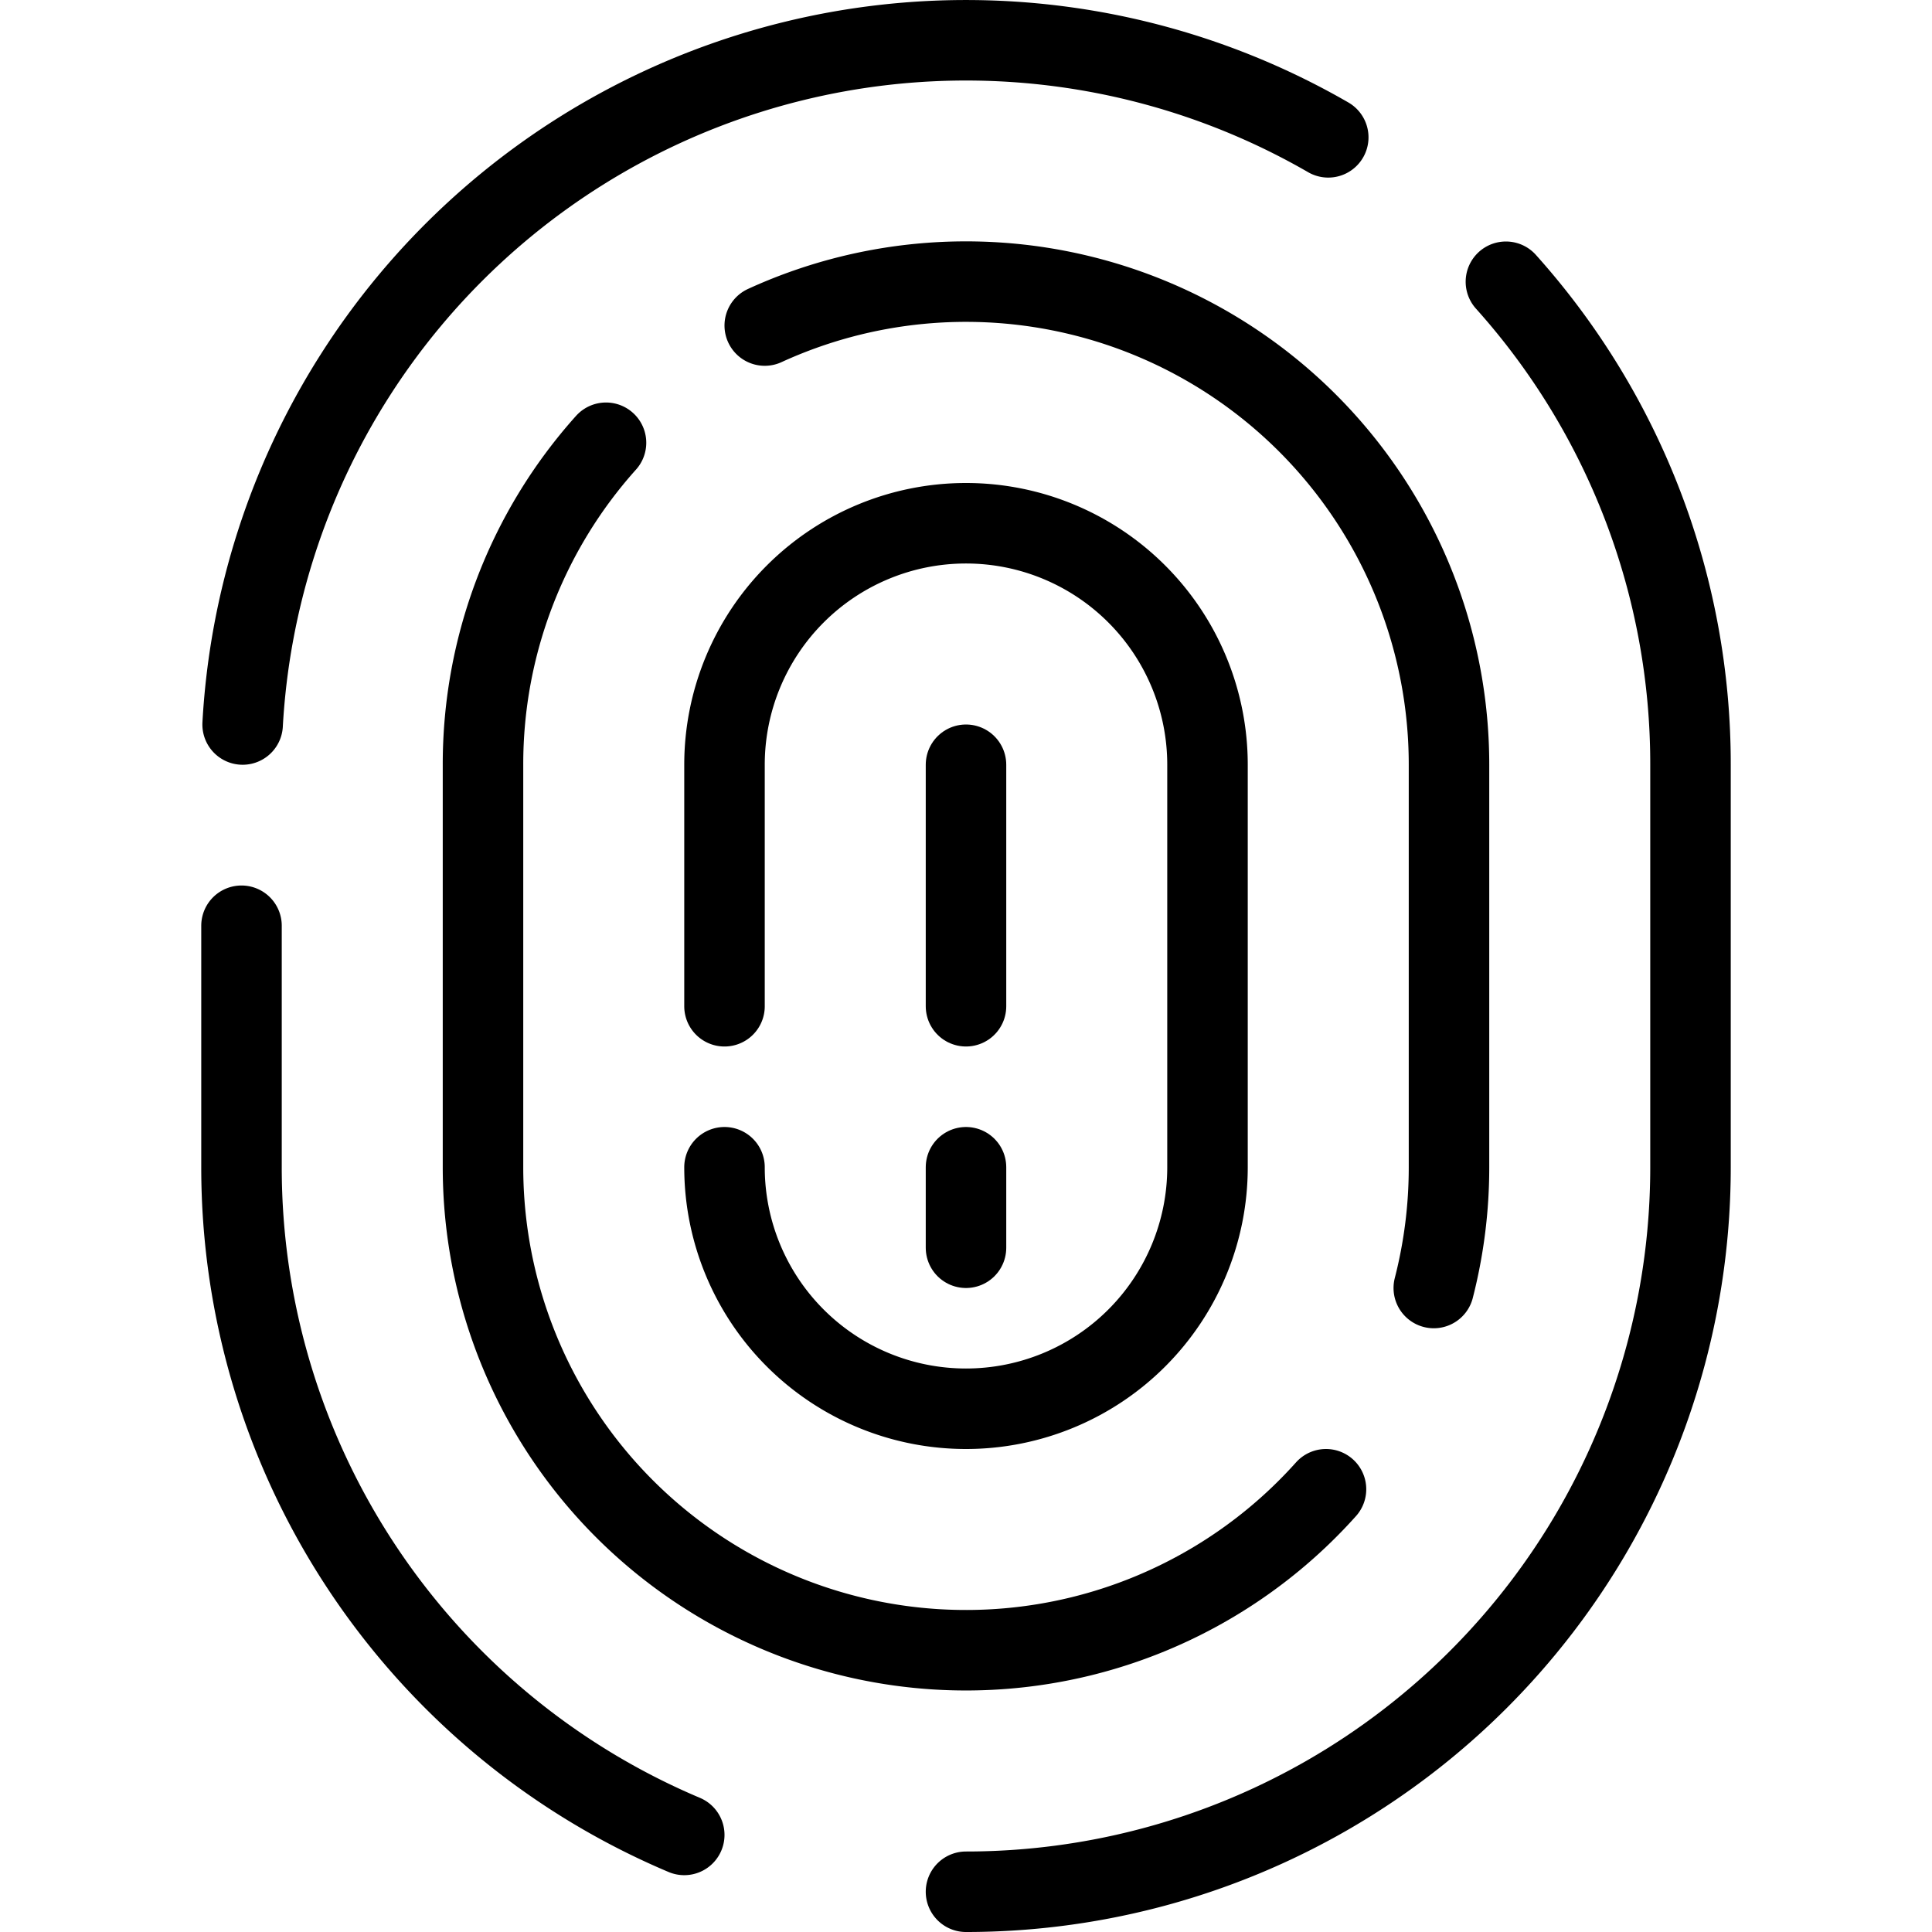
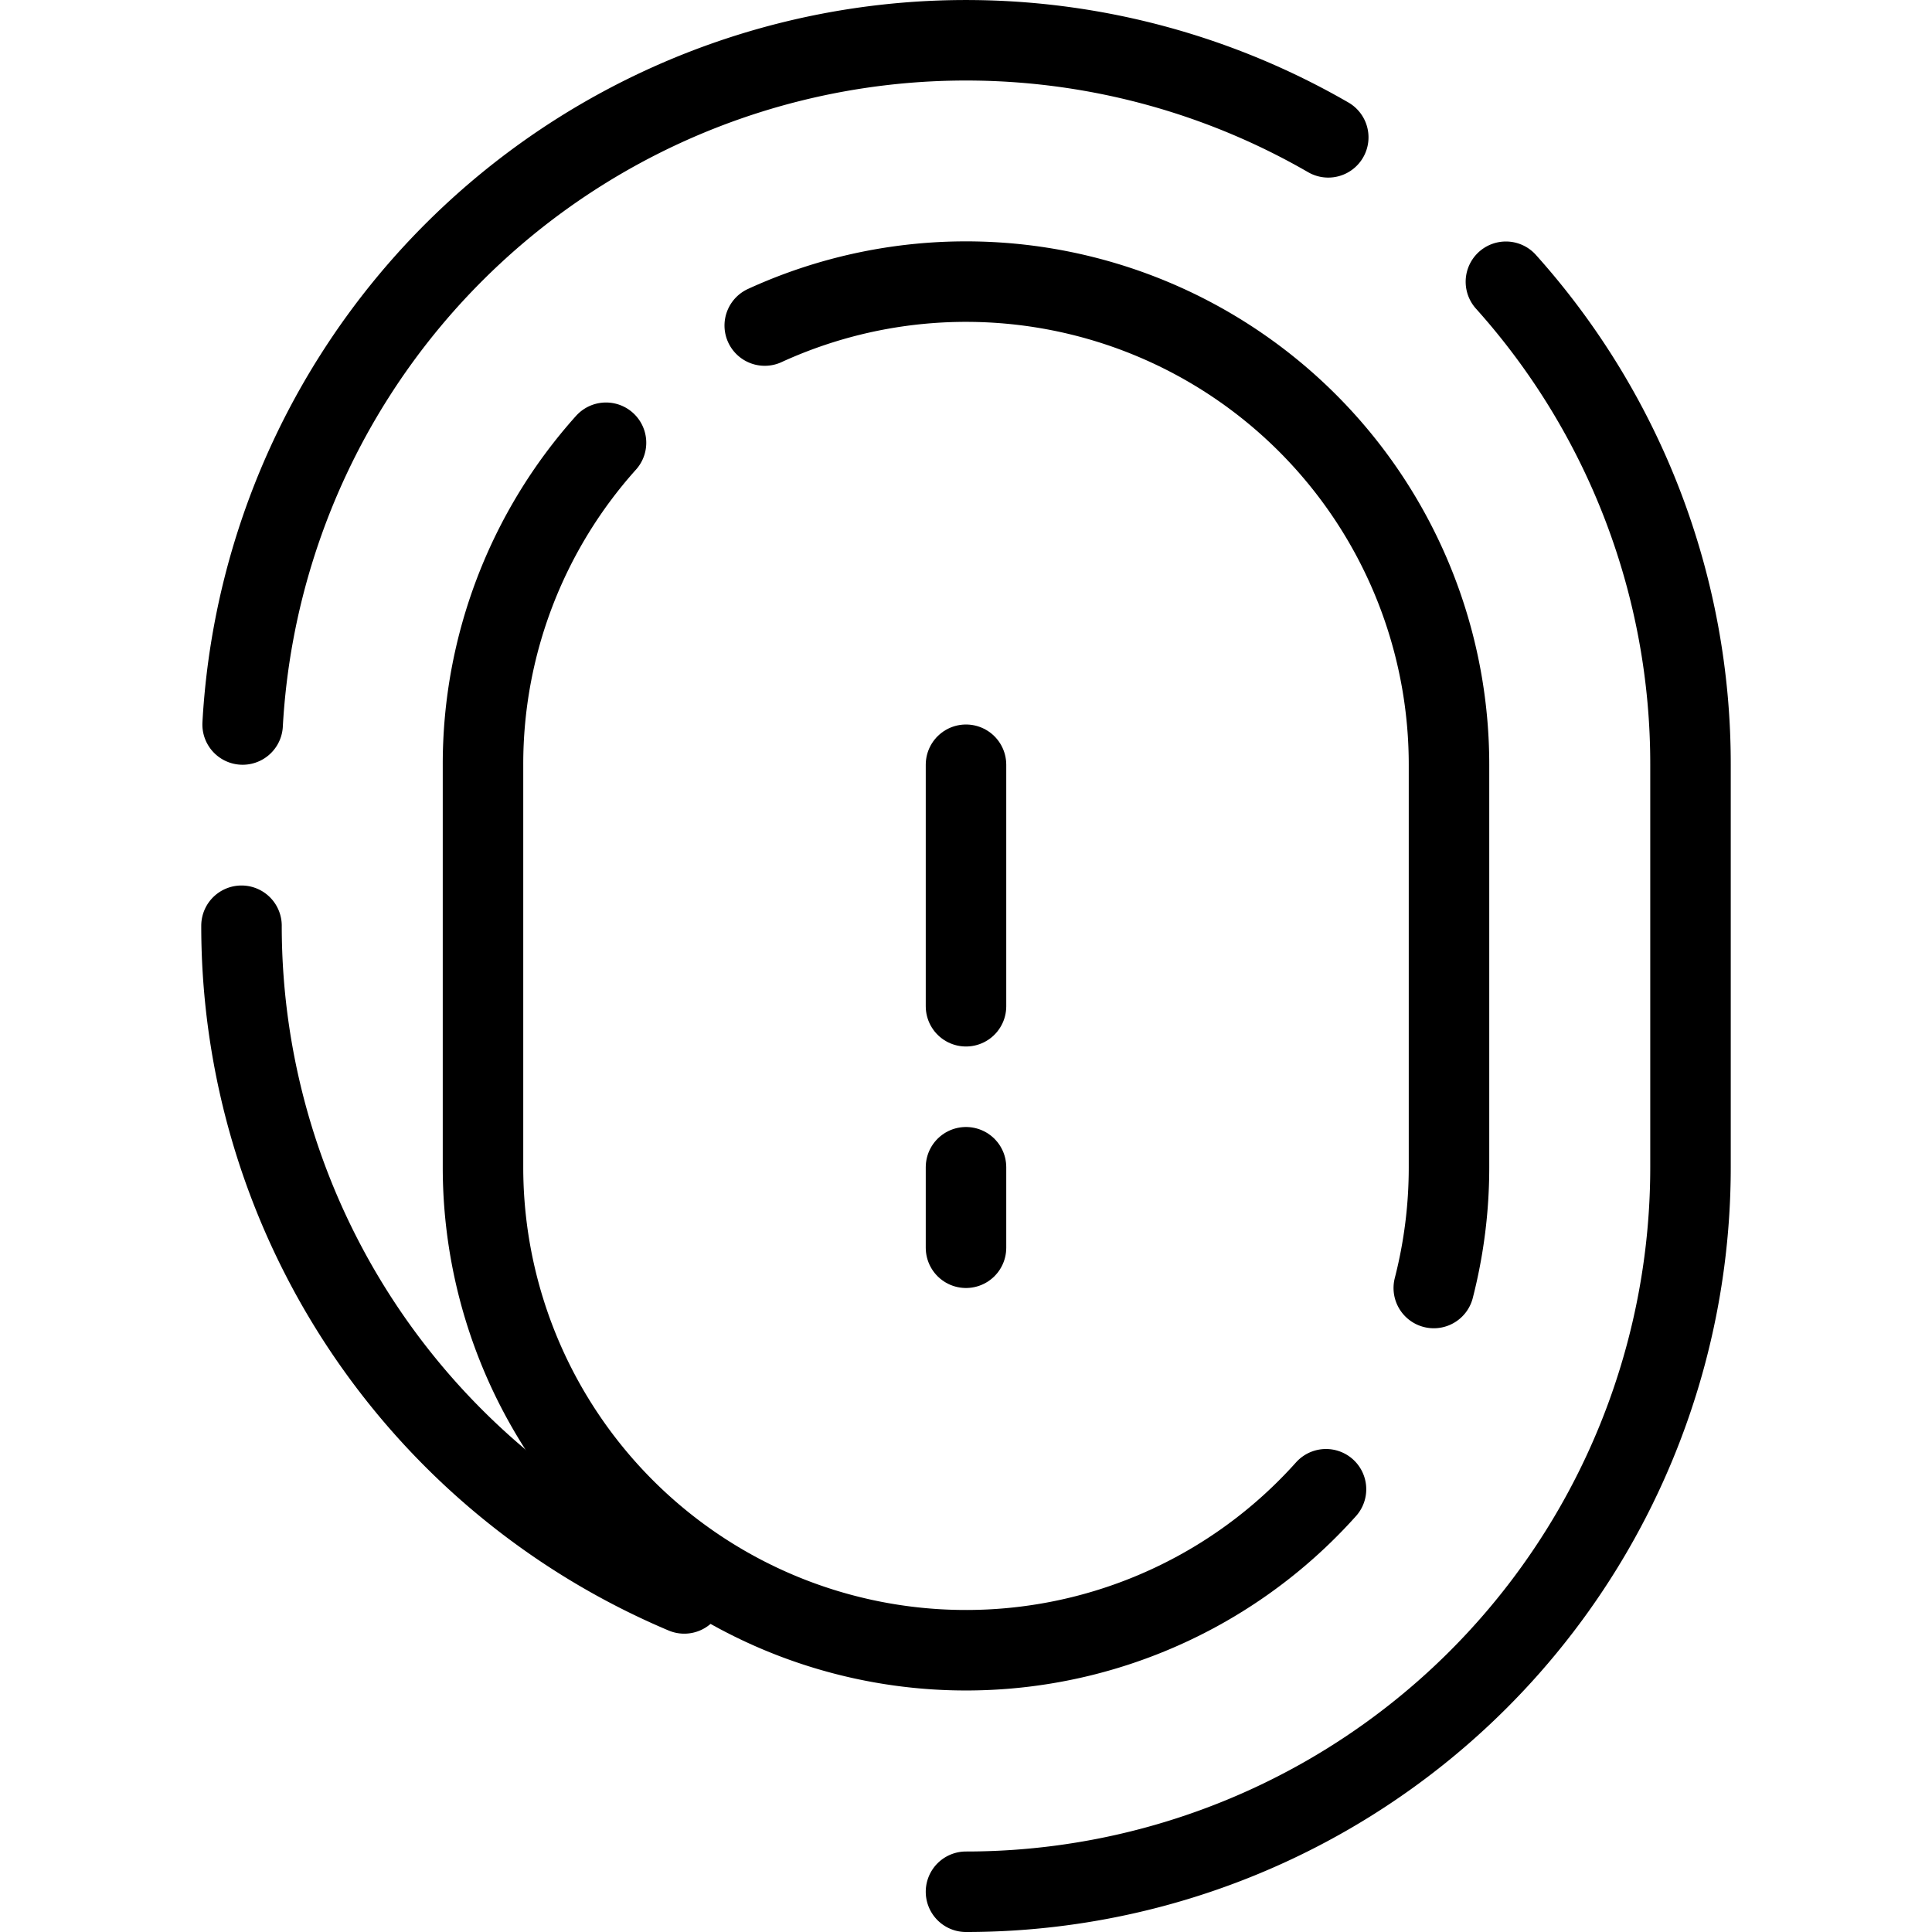
<svg xmlns="http://www.w3.org/2000/svg" viewBox="0 0 24 24">
  <g transform="matrix(1,0,0,1,0,0)">
    <path d="M12,23.5a9,9,0,0,0,9-9v-5a8.967,8.967,0,0,0-2.293-6" fill="none" stroke="#000000" stroke-linecap="round" stroke-linejoin="round" />
-     <path d="M3,11.5v3a9,9,0,0,0,5.5,8.294" fill="none" stroke="#000000" stroke-linecap="round" stroke-linejoin="round" />
+     <path d="M3,11.5a9,9,0,0,0,5.5,8.294" fill="none" stroke="#000000" stroke-linecap="round" stroke-linejoin="round" />
    <path d="M16.5,1.706A9,9,0,0,0,3.014,9" fill="none" stroke="#000000" stroke-linecap="round" stroke-linejoin="round" />
    <path d="M9.5,4.044A6,6,0,0,1,18,9.5v5a6.026,6.026,0,0,1-.189,1.5" fill="none" stroke="#000000" stroke-linecap="round" stroke-linejoin="round" />
    <path d="M16.472,18.5A6,6,0,0,1,6,14.5v-5a5.979,5.979,0,0,1,1.528-4" fill="none" stroke="#000000" stroke-linecap="round" stroke-linejoin="round" />
-     <path d="M9,14.5a3,3,0,0,0,6,0v-5a3,3,0,0,0-6,0v3" fill="none" stroke="#000000" stroke-linecap="round" stroke-linejoin="round" />
    <path d="M12 9.5L12 12.5" fill="none" stroke="#000000" stroke-linecap="round" stroke-linejoin="round" />
    <path d="M12 14.5L12 15.5" fill="none" stroke="#000000" stroke-linecap="round" stroke-linejoin="round" />
  </g>
</svg>